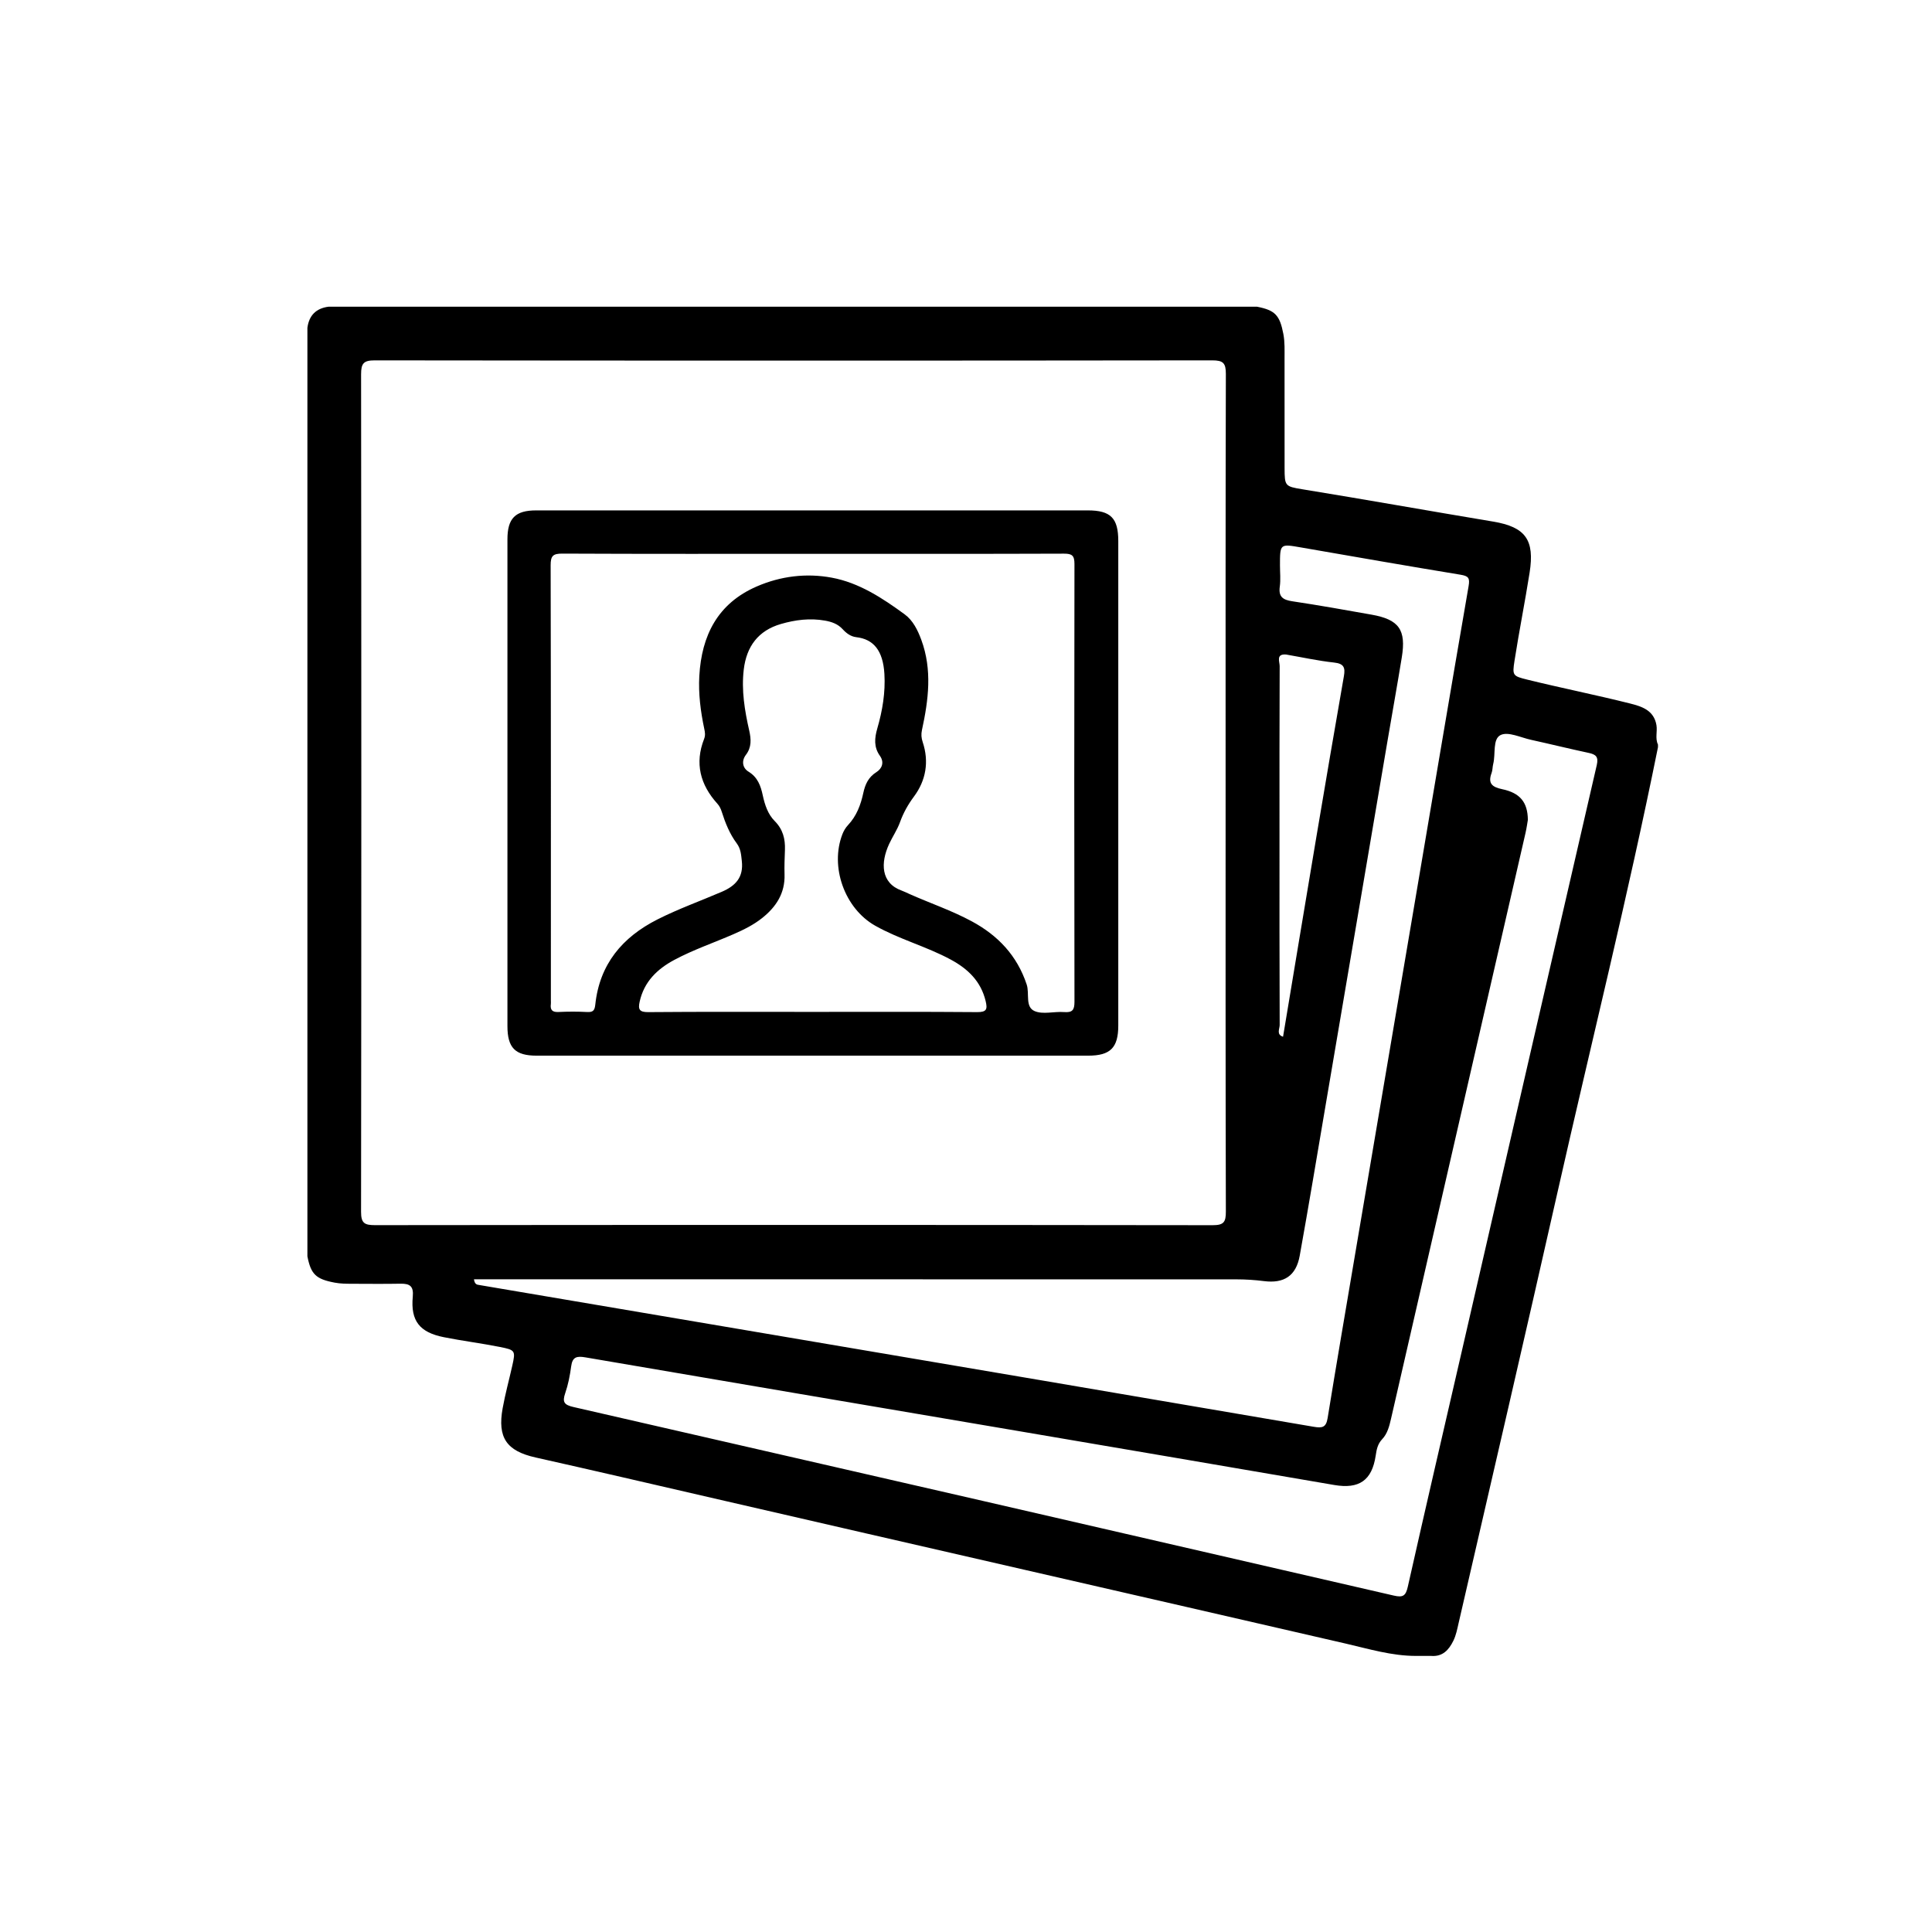
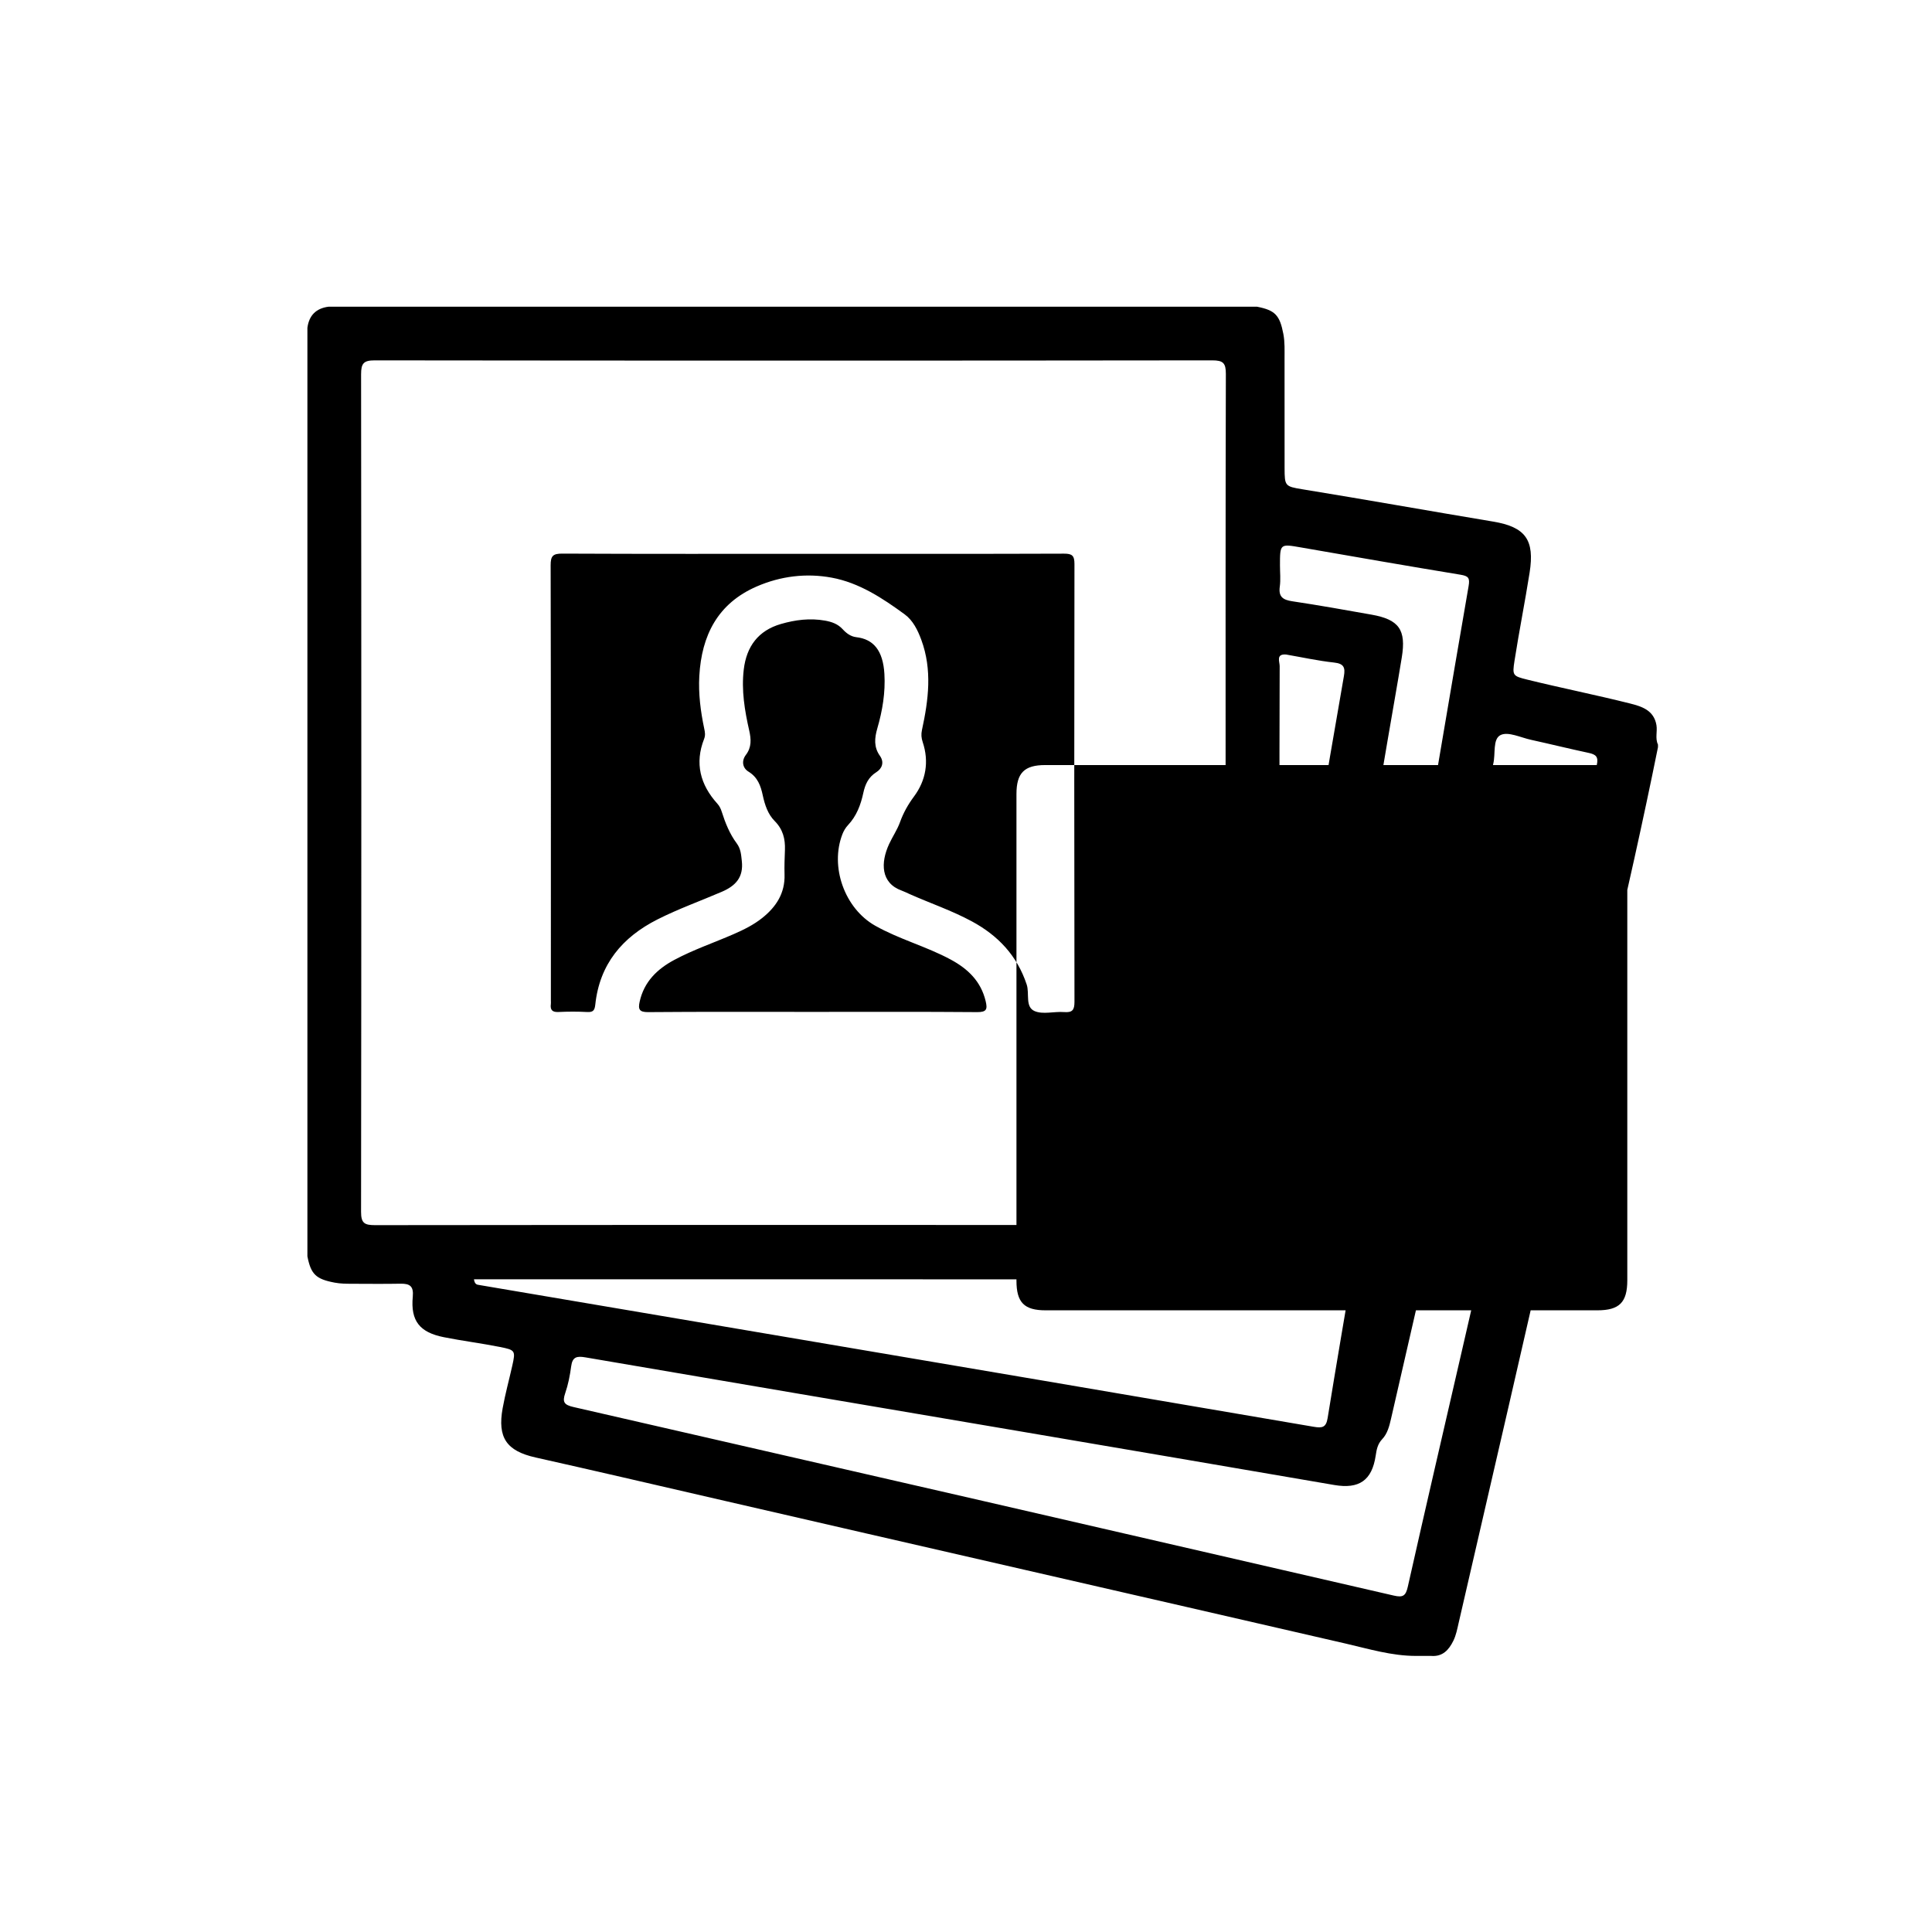
<svg xmlns="http://www.w3.org/2000/svg" version="1.1" width="512" height="512" viewBox="0 0 512 512">
  <g>
</g>
-   <path d="M438.978 192.172c-0.682-3.975-3.899-4.962-7.079-5.761-9.022-2.265-18.153-4.083-27.187-6.311-3.834-0.945-3.953-1.111-3.354-4.967 1.217-7.815 2.772-15.572 4.005-23.384 1.365-8.666-1.052-12.085-9.683-13.526-16.862-2.812-33.692-5.816-50.567-8.565-4.581-0.746-4.673-0.891-4.682-5.603-0.021-9.653 0-19.307-0.011-28.961-0.004-2.207 0.102-4.42-0.318-6.61-0.951-4.973-2.197-6.27-6.978-7.204-82.021 0-164.044 0-246.065 0-3.295 0.434-5.159 2.298-5.593 5.593 0 82.022 0 164.044 0 246.066 0.931 4.762 2.254 6.034 7.215 6.971 1.498 0.283 3.008 0.301 4.521 0.304 4.307 0.010 8.614 0.061 12.919-0.019 2.463-0.042 3.534 0.62 3.271 3.429-0.606 6.447 1.828 9.468 8.22 10.746 4.908 0.979 9.88 1.602 14.791 2.574 4.18 0.825 4.254 0.985 3.351 5.010-0.841 3.748-1.862 7.462-2.546 11.236-1.416 7.817 1.043 11.337 8.721 13.058 15.217 3.409 30.406 6.944 45.601 10.451 56.356 13.009 112.746 25.876 169.105 38.871 6.102 1.407 12.149 3.253 18.507 3.265 1.369 0.002 2.738 0 4.106 0 3.054 0.255 4.712-1.576 5.909-4.019 0.724-1.474 1.023-3.092 1.39-4.678 8.789-38.111 17.64-76.206 26.25-114.354 8.861-39.255 18.629-78.305 26.584-117.763 0-0.233 0-0.466 0-0.698-0.797-1.667-0.119-3.448-0.403-5.151zM339.079 221.811c0-15.096-0.026-30.192 0.047-45.287 0.005-1.143-1.059-3.294 1.708-3.067 4.237 0.733 8.453 1.663 12.72 2.126 2.573 0.279 2.992 1.313 2.595 3.586-2.481 14.198-4.906 28.404-7.297 42.616-2.97 17.647-5.89 35.305-8.831 52.96-1.84-0.578-0.887-2.105-0.893-3.117-0.071-16.606-0.052-33.212-0.049-49.817zM99.389 324.677c-2.787 0.002-3.708-0.513-3.704-3.527 0.091-73.984 0.087-147.966 0.008-221.95-0.002-2.835 0.616-3.703 3.598-3.699 73.984 0.089 147.966 0.089 221.949-0.001 2.91-0.003 3.633 0.708 3.626 3.609-0.103 37.050-0.068 74.1-0.068 111.15 0 36.933-0.034 73.866 0.068 110.798 0.007 2.823-0.541 3.637-3.53 3.633-73.981-0.097-147.963-0.093-221.947-0.013zM127.001 340.538c-0.536-0.093-1.187-0.076-1.399-1.516 1.39 0 2.651 0 3.913 0 66.045 0 132.089-0.005 198.136 0.019 2.436 0.002 4.889 0.156 7.306 0.465 5.308 0.678 8.519-1.36 9.485-6.736 2.39-13.275 4.601-26.582 6.861-39.88 5.478-32.215 10.942-64.43 16.419-96.644 1.246-7.337 2.567-14.663 3.765-22.006 1.201-7.351-0.722-10.057-8.016-11.352-6.983-1.241-13.968-2.491-20.98-3.541-2.475-0.37-3.714-1.157-3.331-3.89 0.255-1.829 0.048-3.721 0.048-5.584 0-5.798-0.005-5.764 5.548-4.799 14.094 2.448 28.181 4.912 42.294 7.232 2.105 0.347 2.521 0.859 2.145 3.028-4.91 28.417-9.689 56.856-14.51 85.289-5.229 30.841-10.467 61.68-15.692 92.521-2.408 14.215-4.845 28.427-7.155 42.659-0.403 2.492-1.414 2.698-3.693 2.308-47.45-8.132-94.915-16.169-142.379-24.221-26.255-4.454-52.51-8.9-78.765-13.352zM423.162 202.746c-11.988 51.848-23.896 103.71-35.823 155.573-4.766 20.719-9.595 41.428-14.253 62.172-0.545 2.433-1.287 2.914-3.685 2.361-72.454-16.723-144.922-33.388-217.409-49.972-2.472-0.566-3.017-1.298-2.208-3.661 0.787-2.293 1.267-4.728 1.583-7.136 0.333-2.539 1.536-2.75 3.791-2.364 38.050 6.526 76.117 12.956 114.177 19.43 28.085 4.775 56.167 9.57 84.246 14.389 6.601 1.135 10.001-1.206 10.989-7.764 0.24-1.61 0.497-3.089 1.749-4.406 1.361-1.433 1.87-3.433 2.315-5.374 11.882-51.751 23.77-103.501 35.644-155.254 0.311-1.353 0.491-2.734 0.621-3.462-0.045-4.69-2.083-7.146-6.813-8.134-2.659-0.556-3.831-1.528-2.799-4.289 0.28-0.747 0.227-1.614 0.429-2.398 0.681-2.643-0.215-6.604 1.968-7.665 2-0.972 5.309 0.664 8.017 1.261 5.105 1.124 10.184 2.379 15.297 3.471 1.907 0.406 2.673 1.011 2.164 3.222zM288.265 135.258c-24.271-0.001-48.539 0-72.808 0-24.458 0-48.916-0.004-73.373 0.003-5.532 0.002-7.608 2.104-7.609 7.679-0.002 42.989-0.002 85.977 0 128.966 0 5.777 2.045 7.854 7.736 7.854 48.727 0.004 97.454 0.004 146.181 0 5.868 0 7.963-2.101 7.963-7.984 0.004-42.801 0.004-85.602 0-128.402 0-6.095-2.023-8.116-8.090-8.116zM258.96 268.221c-14.579-0.12-29.158-0.059-43.737-0.059-14.485 0-28.971-0.061-43.455 0.061-2.354 0.020-2.693-0.764-2.259-2.737 1.163-5.294 4.611-8.651 9.192-11.104 5.056-2.706 10.487-4.543 15.725-6.828 2.674-1.166 5.274-2.449 7.57-4.279 3.713-2.96 6.071-6.584 5.916-11.547-0.068-2.159 0.028-4.326 0.105-6.487 0.105-2.928-0.523-5.457-2.732-7.676-1.789-1.797-2.606-4.292-3.148-6.81-0.538-2.5-1.323-4.764-3.78-6.263-1.592-0.971-1.894-2.857-0.687-4.441 1.552-2.038 1.389-4.198 0.883-6.437-1.208-5.335-2.1-10.69-1.446-16.193 0.728-6.105 3.834-10.31 9.829-12.052 3.815-1.108 7.718-1.611 11.708-0.898 1.805 0.323 3.405 0.885 4.694 2.298 0.949 1.039 2.113 1.922 3.583 2.090 4.565 0.525 7.086 3.529 7.455 9.723 0.294 4.929-0.514 9.749-1.882 14.463-0.741 2.551-0.954 4.942 0.688 7.249 1.231 1.73 0.558 3.398-0.93 4.332-2.141 1.343-2.983 3.274-3.467 5.519-0.682 3.165-1.784 6.1-4.057 8.52-0.628 0.668-1.138 1.522-1.472 2.381-3.364 8.635 0.569 19.694 8.672 24.271 6.382 3.605 13.546 5.483 19.996 8.964 4.581 2.471 8.027 5.758 9.286 11.031 0.508 2.133 0.268 2.929-2.25 2.909zM284.745 265.467c0.005 2.216-0.557 2.911-2.764 2.741-2.618-0.203-5.595 0.702-7.811-0.264-2.561-1.116-1.289-4.641-2.085-7.036-2.552-7.678-7.601-12.999-14.578-16.761-5.298-2.857-10.997-4.781-16.475-7.219-0.685-0.305-1.354-0.651-2.058-0.903-5.592-2.004-5.644-7.409-3.34-12.372 0.902-1.944 2.14-3.732 2.879-5.776 0.882-2.444 2.095-4.631 3.695-6.782 3.166-4.252 4.049-9.235 2.322-14.417-0.374-1.118-0.451-2.066-0.198-3.236 1.729-7.961 2.755-15.936-0.175-23.88-0.961-2.605-2.224-5.157-4.416-6.759-5.883-4.299-12.067-8.375-19.326-9.717-6.727-1.245-13.503-0.432-19.881 2.338-10.347 4.493-14.6 12.98-15.208 23.703-0.267 4.708 0.336 9.381 1.308 13.994 0.196 0.929 0.343 1.733-0.042 2.713-2.528 6.442-1.018 12.133 3.505 17.136 0.608 0.671 0.926 1.378 1.179 2.175 0.942 2.964 2.1 5.85 3.96 8.349 1.087 1.462 1.167 2.998 1.355 4.693 0.477 4.288-1.621 6.56-5.301 8.144-5.678 2.445-11.509 4.523-17.044 7.322-9.367 4.737-15.344 11.895-16.487 22.56-0.165 1.542-0.567 2.068-2.142 1.984-2.532-0.136-5.082-0.126-7.616-0.006-1.658 0.080-2.229-0.563-2.018-2.12 0.038-0.276 0.005-0.563 0.005-0.845 0-38.474 0.026-76.945-0.061-115.418-0.006-2.504 0.618-3.106 3.104-3.094 22.198 0.105 44.397 0.061 66.597 0.061 22.105 0 44.211 0.032 66.315-0.049 2.179-0.009 2.804 0.501 2.799 2.758-0.070 38.662-0.069 77.323 0.003 115.983z" fill="#000000" />
+   <path d="M438.978 192.172c-0.682-3.975-3.899-4.962-7.079-5.761-9.022-2.265-18.153-4.083-27.187-6.311-3.834-0.945-3.953-1.111-3.354-4.967 1.217-7.815 2.772-15.572 4.005-23.384 1.365-8.666-1.052-12.085-9.683-13.526-16.862-2.812-33.692-5.816-50.567-8.565-4.581-0.746-4.673-0.891-4.682-5.603-0.021-9.653 0-19.307-0.011-28.961-0.004-2.207 0.102-4.42-0.318-6.61-0.951-4.973-2.197-6.27-6.978-7.204-82.021 0-164.044 0-246.065 0-3.295 0.434-5.159 2.298-5.593 5.593 0 82.022 0 164.044 0 246.066 0.931 4.762 2.254 6.034 7.215 6.971 1.498 0.283 3.008 0.301 4.521 0.304 4.307 0.010 8.614 0.061 12.919-0.019 2.463-0.042 3.534 0.62 3.271 3.429-0.606 6.447 1.828 9.468 8.22 10.746 4.908 0.979 9.88 1.602 14.791 2.574 4.18 0.825 4.254 0.985 3.351 5.010-0.841 3.748-1.862 7.462-2.546 11.236-1.416 7.817 1.043 11.337 8.721 13.058 15.217 3.409 30.406 6.944 45.601 10.451 56.356 13.009 112.746 25.876 169.105 38.871 6.102 1.407 12.149 3.253 18.507 3.265 1.369 0.002 2.738 0 4.106 0 3.054 0.255 4.712-1.576 5.909-4.019 0.724-1.474 1.023-3.092 1.39-4.678 8.789-38.111 17.64-76.206 26.25-114.354 8.861-39.255 18.629-78.305 26.584-117.763 0-0.233 0-0.466 0-0.698-0.797-1.667-0.119-3.448-0.403-5.151zM339.079 221.811c0-15.096-0.026-30.192 0.047-45.287 0.005-1.143-1.059-3.294 1.708-3.067 4.237 0.733 8.453 1.663 12.72 2.126 2.573 0.279 2.992 1.313 2.595 3.586-2.481 14.198-4.906 28.404-7.297 42.616-2.97 17.647-5.89 35.305-8.831 52.96-1.84-0.578-0.887-2.105-0.893-3.117-0.071-16.606-0.052-33.212-0.049-49.817zM99.389 324.677c-2.787 0.002-3.708-0.513-3.704-3.527 0.091-73.984 0.087-147.966 0.008-221.95-0.002-2.835 0.616-3.703 3.598-3.699 73.984 0.089 147.966 0.089 221.949-0.001 2.91-0.003 3.633 0.708 3.626 3.609-0.103 37.050-0.068 74.1-0.068 111.15 0 36.933-0.034 73.866 0.068 110.798 0.007 2.823-0.541 3.637-3.53 3.633-73.981-0.097-147.963-0.093-221.947-0.013zM127.001 340.538c-0.536-0.093-1.187-0.076-1.399-1.516 1.39 0 2.651 0 3.913 0 66.045 0 132.089-0.005 198.136 0.019 2.436 0.002 4.889 0.156 7.306 0.465 5.308 0.678 8.519-1.36 9.485-6.736 2.39-13.275 4.601-26.582 6.861-39.88 5.478-32.215 10.942-64.43 16.419-96.644 1.246-7.337 2.567-14.663 3.765-22.006 1.201-7.351-0.722-10.057-8.016-11.352-6.983-1.241-13.968-2.491-20.98-3.541-2.475-0.37-3.714-1.157-3.331-3.89 0.255-1.829 0.048-3.721 0.048-5.584 0-5.798-0.005-5.764 5.548-4.799 14.094 2.448 28.181 4.912 42.294 7.232 2.105 0.347 2.521 0.859 2.145 3.028-4.91 28.417-9.689 56.856-14.51 85.289-5.229 30.841-10.467 61.68-15.692 92.521-2.408 14.215-4.845 28.427-7.155 42.659-0.403 2.492-1.414 2.698-3.693 2.308-47.45-8.132-94.915-16.169-142.379-24.221-26.255-4.454-52.51-8.9-78.765-13.352zM423.162 202.746c-11.988 51.848-23.896 103.71-35.823 155.573-4.766 20.719-9.595 41.428-14.253 62.172-0.545 2.433-1.287 2.914-3.685 2.361-72.454-16.723-144.922-33.388-217.409-49.972-2.472-0.566-3.017-1.298-2.208-3.661 0.787-2.293 1.267-4.728 1.583-7.136 0.333-2.539 1.536-2.75 3.791-2.364 38.050 6.526 76.117 12.956 114.177 19.43 28.085 4.775 56.167 9.57 84.246 14.389 6.601 1.135 10.001-1.206 10.989-7.764 0.24-1.61 0.497-3.089 1.749-4.406 1.361-1.433 1.87-3.433 2.315-5.374 11.882-51.751 23.77-103.501 35.644-155.254 0.311-1.353 0.491-2.734 0.621-3.462-0.045-4.69-2.083-7.146-6.813-8.134-2.659-0.556-3.831-1.528-2.799-4.289 0.28-0.747 0.227-1.614 0.429-2.398 0.681-2.643-0.215-6.604 1.968-7.665 2-0.972 5.309 0.664 8.017 1.261 5.105 1.124 10.184 2.379 15.297 3.471 1.907 0.406 2.673 1.011 2.164 3.222zc-24.271-0.001-48.539 0-72.808 0-24.458 0-48.916-0.004-73.373 0.003-5.532 0.002-7.608 2.104-7.609 7.679-0.002 42.989-0.002 85.977 0 128.966 0 5.777 2.045 7.854 7.736 7.854 48.727 0.004 97.454 0.004 146.181 0 5.868 0 7.963-2.101 7.963-7.984 0.004-42.801 0.004-85.602 0-128.402 0-6.095-2.023-8.116-8.090-8.116zM258.96 268.221c-14.579-0.12-29.158-0.059-43.737-0.059-14.485 0-28.971-0.061-43.455 0.061-2.354 0.020-2.693-0.764-2.259-2.737 1.163-5.294 4.611-8.651 9.192-11.104 5.056-2.706 10.487-4.543 15.725-6.828 2.674-1.166 5.274-2.449 7.57-4.279 3.713-2.96 6.071-6.584 5.916-11.547-0.068-2.159 0.028-4.326 0.105-6.487 0.105-2.928-0.523-5.457-2.732-7.676-1.789-1.797-2.606-4.292-3.148-6.81-0.538-2.5-1.323-4.764-3.78-6.263-1.592-0.971-1.894-2.857-0.687-4.441 1.552-2.038 1.389-4.198 0.883-6.437-1.208-5.335-2.1-10.69-1.446-16.193 0.728-6.105 3.834-10.31 9.829-12.052 3.815-1.108 7.718-1.611 11.708-0.898 1.805 0.323 3.405 0.885 4.694 2.298 0.949 1.039 2.113 1.922 3.583 2.090 4.565 0.525 7.086 3.529 7.455 9.723 0.294 4.929-0.514 9.749-1.882 14.463-0.741 2.551-0.954 4.942 0.688 7.249 1.231 1.73 0.558 3.398-0.93 4.332-2.141 1.343-2.983 3.274-3.467 5.519-0.682 3.165-1.784 6.1-4.057 8.52-0.628 0.668-1.138 1.522-1.472 2.381-3.364 8.635 0.569 19.694 8.672 24.271 6.382 3.605 13.546 5.483 19.996 8.964 4.581 2.471 8.027 5.758 9.286 11.031 0.508 2.133 0.268 2.929-2.25 2.909zM284.745 265.467c0.005 2.216-0.557 2.911-2.764 2.741-2.618-0.203-5.595 0.702-7.811-0.264-2.561-1.116-1.289-4.641-2.085-7.036-2.552-7.678-7.601-12.999-14.578-16.761-5.298-2.857-10.997-4.781-16.475-7.219-0.685-0.305-1.354-0.651-2.058-0.903-5.592-2.004-5.644-7.409-3.34-12.372 0.902-1.944 2.14-3.732 2.879-5.776 0.882-2.444 2.095-4.631 3.695-6.782 3.166-4.252 4.049-9.235 2.322-14.417-0.374-1.118-0.451-2.066-0.198-3.236 1.729-7.961 2.755-15.936-0.175-23.88-0.961-2.605-2.224-5.157-4.416-6.759-5.883-4.299-12.067-8.375-19.326-9.717-6.727-1.245-13.503-0.432-19.881 2.338-10.347 4.493-14.6 12.98-15.208 23.703-0.267 4.708 0.336 9.381 1.308 13.994 0.196 0.929 0.343 1.733-0.042 2.713-2.528 6.442-1.018 12.133 3.505 17.136 0.608 0.671 0.926 1.378 1.179 2.175 0.942 2.964 2.1 5.85 3.96 8.349 1.087 1.462 1.167 2.998 1.355 4.693 0.477 4.288-1.621 6.56-5.301 8.144-5.678 2.445-11.509 4.523-17.044 7.322-9.367 4.737-15.344 11.895-16.487 22.56-0.165 1.542-0.567 2.068-2.142 1.984-2.532-0.136-5.082-0.126-7.616-0.006-1.658 0.080-2.229-0.563-2.018-2.12 0.038-0.276 0.005-0.563 0.005-0.845 0-38.474 0.026-76.945-0.061-115.418-0.006-2.504 0.618-3.106 3.104-3.094 22.198 0.105 44.397 0.061 66.597 0.061 22.105 0 44.211 0.032 66.315-0.049 2.179-0.009 2.804 0.501 2.799 2.758-0.070 38.662-0.069 77.323 0.003 115.983z" fill="#000000" />
</svg>